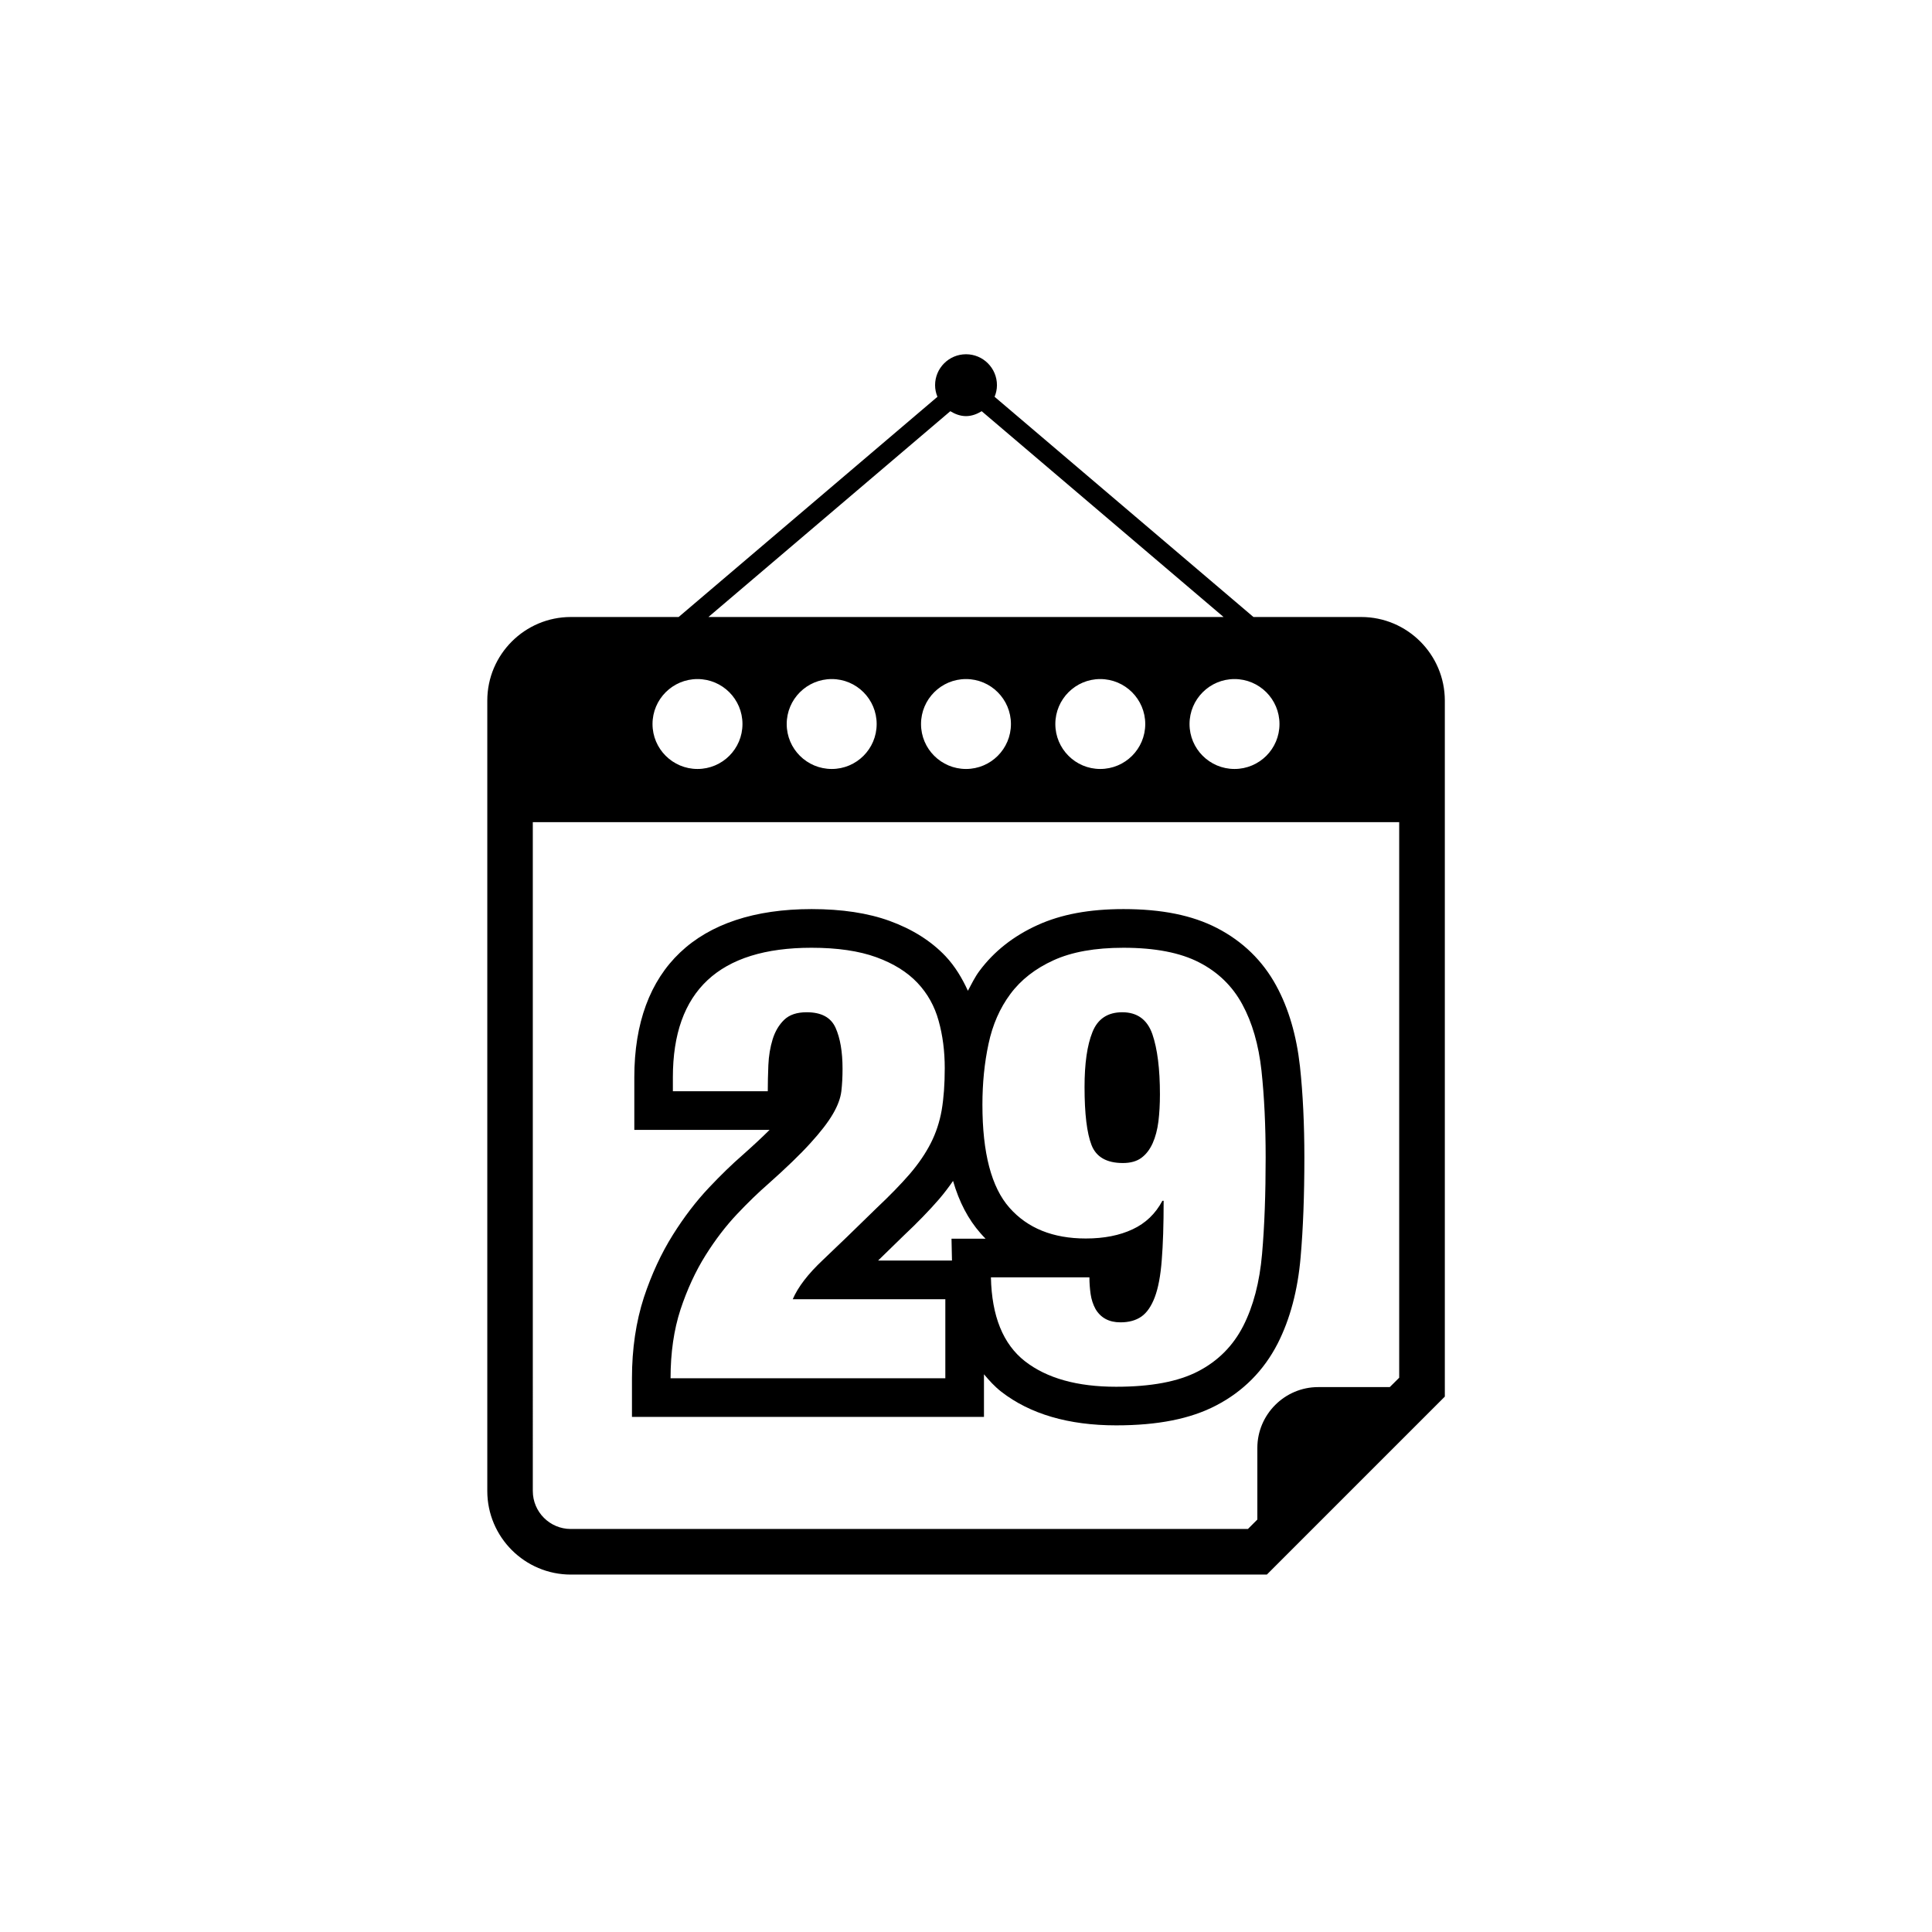
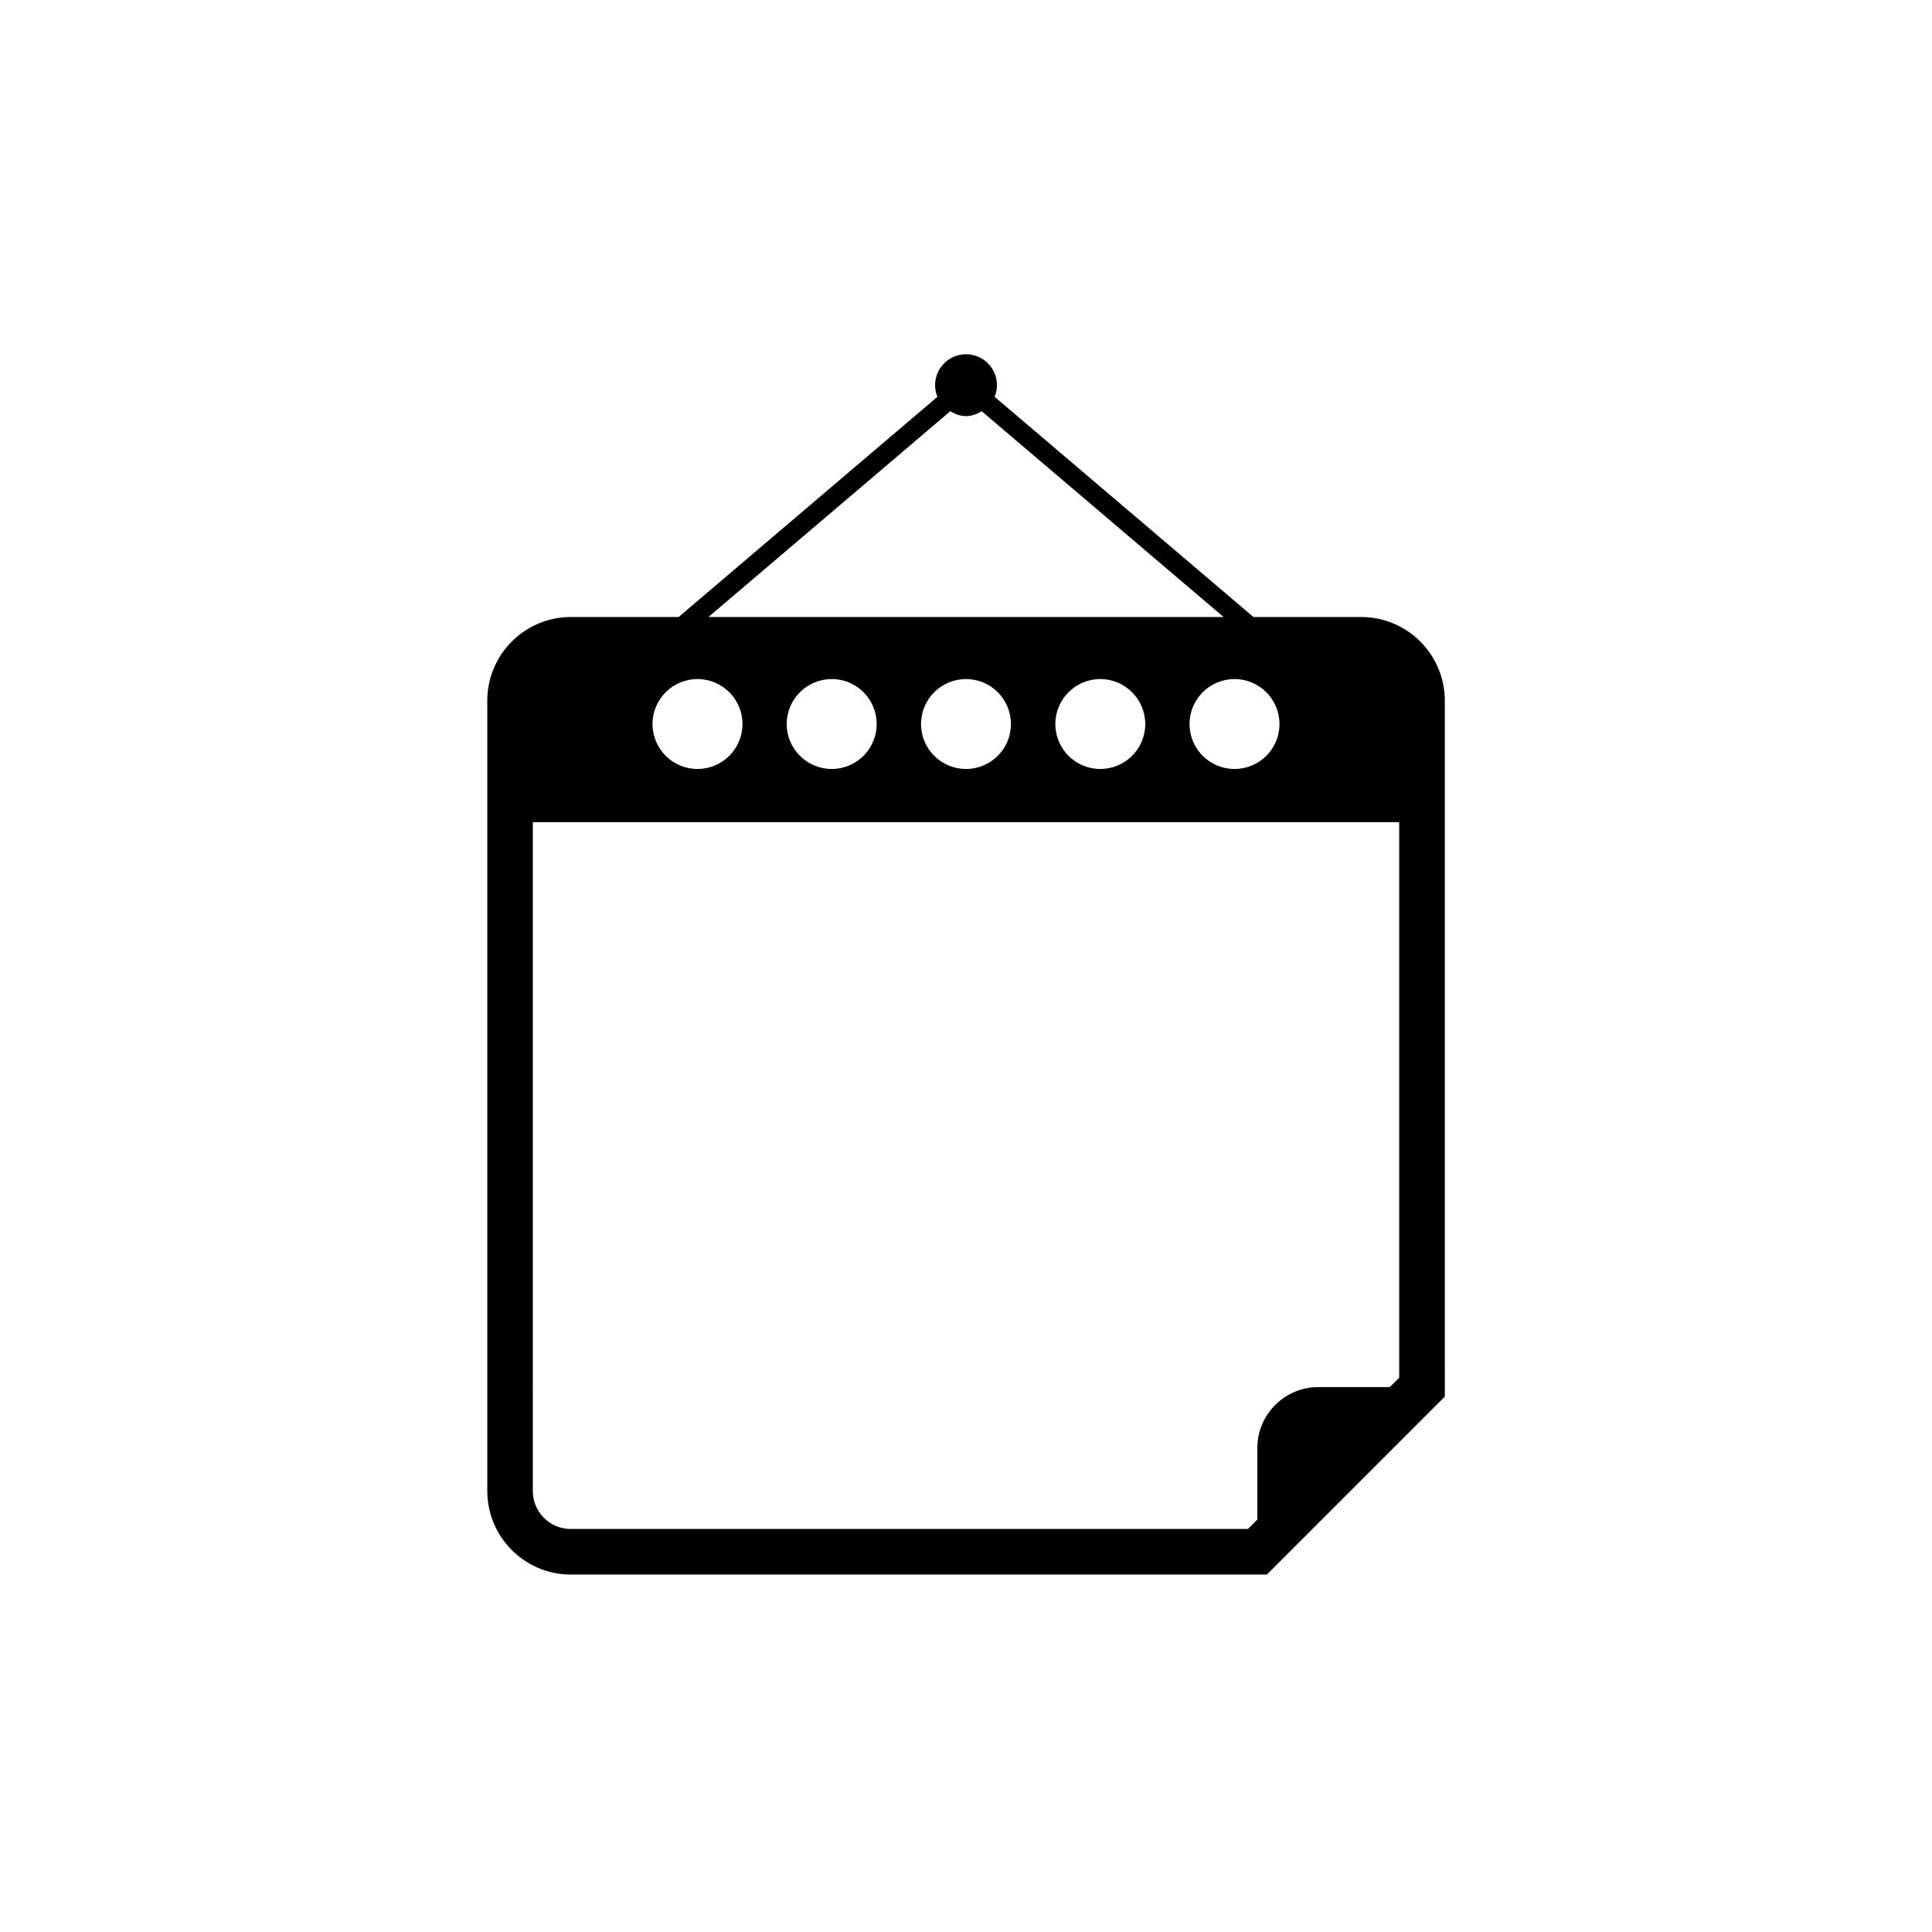
<svg xmlns="http://www.w3.org/2000/svg" version="1.1" id="Layer_1" x="0px" y="0px" width="50px" height="50px" viewBox="0 0 50 50" enable-background="new 0 0 50 50" xml:space="preserve">
  <g>
    <path d="M35.228,15.968h-2.789l-6.699-5.699c0.038-0.093,0.061-0.194,0.061-0.301c0-0.441-0.358-0.8-0.8-0.8   c-0.442,0-0.801,0.358-0.801,0.8c0,0.106,0.022,0.208,0.061,0.301l-6.698,5.699h-2.789c-1.193,0-2.163,0.971-2.163,2.163v20.456   c0,1.193,0.97,2.163,2.163,2.163h18.012l4.606-4.606V18.131C37.391,16.938,36.42,15.968,35.228,15.968z M33.113,18.738   c0,0.643-0.521,1.163-1.164,1.163c-0.644,0-1.164-0.521-1.164-1.163s0.521-1.164,1.164-1.164   C32.592,17.574,33.113,18.096,33.113,18.738z M24.594,10.642c0.121,0.073,0.255,0.127,0.406,0.127s0.285-0.054,0.406-0.127   l6.26,5.326H18.334L24.594,10.642z M29.639,18.738c0,0.643-0.521,1.163-1.165,1.163c-0.642,0-1.162-0.521-1.162-1.163   s0.521-1.164,1.162-1.164C29.117,17.574,29.639,18.096,29.639,18.738z M26.163,18.738c0,0.643-0.521,1.163-1.163,1.163   c-0.643,0-1.164-0.521-1.164-1.163s0.521-1.164,1.164-1.164C25.642,17.574,26.163,18.096,26.163,18.738z M22.688,18.738   c0,0.643-0.521,1.163-1.162,1.163c-0.645,0-1.166-0.521-1.166-1.163s0.521-1.164,1.166-1.164   C22.168,17.574,22.688,18.096,22.688,18.738z M18.051,17.574c0.644,0,1.164,0.521,1.164,1.164s-0.521,1.163-1.164,1.163   c-0.643,0-1.164-0.521-1.164-1.163S17.408,17.574,18.051,17.574z M36.211,35.655l-0.244,0.243h-1.854   c-0.865,0-1.573,0.709-1.573,1.574v1.854l-0.244,0.244H14.772c-0.543,0-0.983-0.441-0.983-0.983V21.278h22.422V35.655z" />
-     <path d="M29.06,30.099c0.199,0,0.359-0.045,0.479-0.134c0.121-0.089,0.218-0.215,0.292-0.379c0.072-0.161,0.122-0.351,0.149-0.565   c0.026-0.214,0.039-0.448,0.039-0.7c0-0.661-0.066-1.18-0.196-1.558c-0.132-0.377-0.392-0.566-0.779-0.566   c-0.377,0-0.635,0.171-0.771,0.512c-0.138,0.341-0.205,0.815-0.205,1.424c0,0.692,0.061,1.193,0.181,1.502   C28.37,29.944,28.641,30.099,29.06,30.099z" />
-     <path d="M24.465,36.669h1v-1v-0.103c0.136,0.162,0.277,0.318,0.446,0.45c0.744,0.579,1.745,0.872,2.975,0.872   c1.077,0,1.924-0.168,2.588-0.515c0.697-0.362,1.233-0.901,1.593-1.604c0.32-0.629,0.52-1.381,0.593-2.233   c0.065-0.746,0.097-1.59,0.097-2.58c0-0.86-0.038-1.654-0.114-2.357c-0.089-0.801-0.294-1.502-0.612-2.086   c-0.351-0.648-0.869-1.152-1.538-1.497c-0.638-0.329-1.429-0.489-2.416-0.489c-0.886,0-1.614,0.136-2.225,0.414   c-0.624,0.283-1.131,0.683-1.505,1.188c-0.117,0.157-0.204,0.337-0.298,0.512c-0.148-0.323-0.33-0.63-0.579-0.895   c-0.372-0.392-0.858-0.699-1.447-0.913c-0.558-0.203-1.236-0.306-2.018-0.306c-2.959,0-4.589,1.545-4.589,4.352v0.362v1h1h2.456   h0.045c-0.195,0.194-0.433,0.415-0.71,0.661c-0.265,0.23-0.556,0.513-0.856,0.831c-0.337,0.356-0.652,0.769-0.938,1.226   c-0.299,0.476-0.551,1.02-0.749,1.617c-0.205,0.631-0.309,1.334-0.309,2.093v1h1H24.465z M25.583,27.015   c0.104-0.493,0.293-0.924,0.565-1.29c0.272-0.367,0.646-0.659,1.117-0.873c0.473-0.216,1.075-0.324,1.81-0.324   c0.819,0,1.471,0.127,1.959,0.379c0.488,0.251,0.861,0.613,1.117,1.086c0.257,0.472,0.422,1.043,0.496,1.715   c0.072,0.671,0.108,1.421,0.108,2.25c0,0.934-0.029,1.765-0.093,2.494c-0.063,0.729-0.226,1.351-0.487,1.864   c-0.263,0.514-0.651,0.905-1.165,1.172c-0.515,0.269-1.223,0.401-2.125,0.401c-1.006,0-1.793-0.22-2.359-0.66   c-0.565-0.441-0.86-1.165-0.881-2.172h2.549c0,0.147,0.011,0.29,0.031,0.433c0.021,0.142,0.063,0.27,0.126,0.386   c0.136,0.231,0.352,0.346,0.645,0.346c0.221,0,0.401-0.05,0.543-0.149c0.143-0.1,0.258-0.268,0.347-0.503   c0.089-0.236,0.15-0.557,0.18-0.96c0.033-0.403,0.049-0.915,0.049-1.534h-0.032c-0.179,0.336-0.436,0.582-0.771,0.738   c-0.336,0.158-0.739,0.238-1.212,0.238c-0.851,0-1.508-0.267-1.975-0.796c-0.468-0.529-0.7-1.418-0.7-2.667   C25.425,28.032,25.477,27.508,25.583,27.015z M24.665,30.562c0.158,0.546,0.394,0.996,0.711,1.355   c0.042,0.048,0.085,0.095,0.13,0.14h-0.881l0.012,0.566h-0.172h-1.74c0.206-0.199,0.427-0.415,0.663-0.646   c0.349-0.328,0.661-0.649,0.913-0.94C24.436,30.879,24.556,30.721,24.665,30.562z M17.611,33.891c0.174-0.524,0.39-0.991,0.646-1.4   s0.53-0.765,0.818-1.07c0.287-0.304,0.554-0.561,0.795-0.771c0.472-0.42,0.839-0.773,1.101-1.063   c0.262-0.287,0.457-0.539,0.583-0.755c0.126-0.214,0.198-0.411,0.22-0.59c0.021-0.179,0.031-0.372,0.031-0.582   c0-0.44-0.061-0.794-0.181-1.062c-0.121-0.268-0.369-0.401-0.747-0.401c-0.253,0-0.446,0.064-0.583,0.196   c-0.136,0.132-0.234,0.299-0.298,0.503c-0.063,0.206-0.101,0.429-0.111,0.67c-0.01,0.241-0.015,0.467-0.015,0.676h-2.456v-0.362   c0-2.233,1.196-3.352,3.589-3.352c0.671,0,1.229,0.083,1.676,0.245c0.445,0.162,0.799,0.383,1.062,0.66   c0.263,0.278,0.446,0.605,0.55,0.983c0.106,0.378,0.159,0.787,0.159,1.228c0,0.419-0.027,0.781-0.079,1.086   c-0.054,0.305-0.147,0.59-0.283,0.856c-0.137,0.269-0.318,0.533-0.543,0.796c-0.227,0.262-0.512,0.556-0.857,0.881   c-0.546,0.535-1.01,0.984-1.393,1.346c-0.384,0.361-0.644,0.7-0.779,1.015h3.949v2.046h-7.111   C17.354,35.008,17.44,34.416,17.611,33.891z" />
  </g>
</svg>